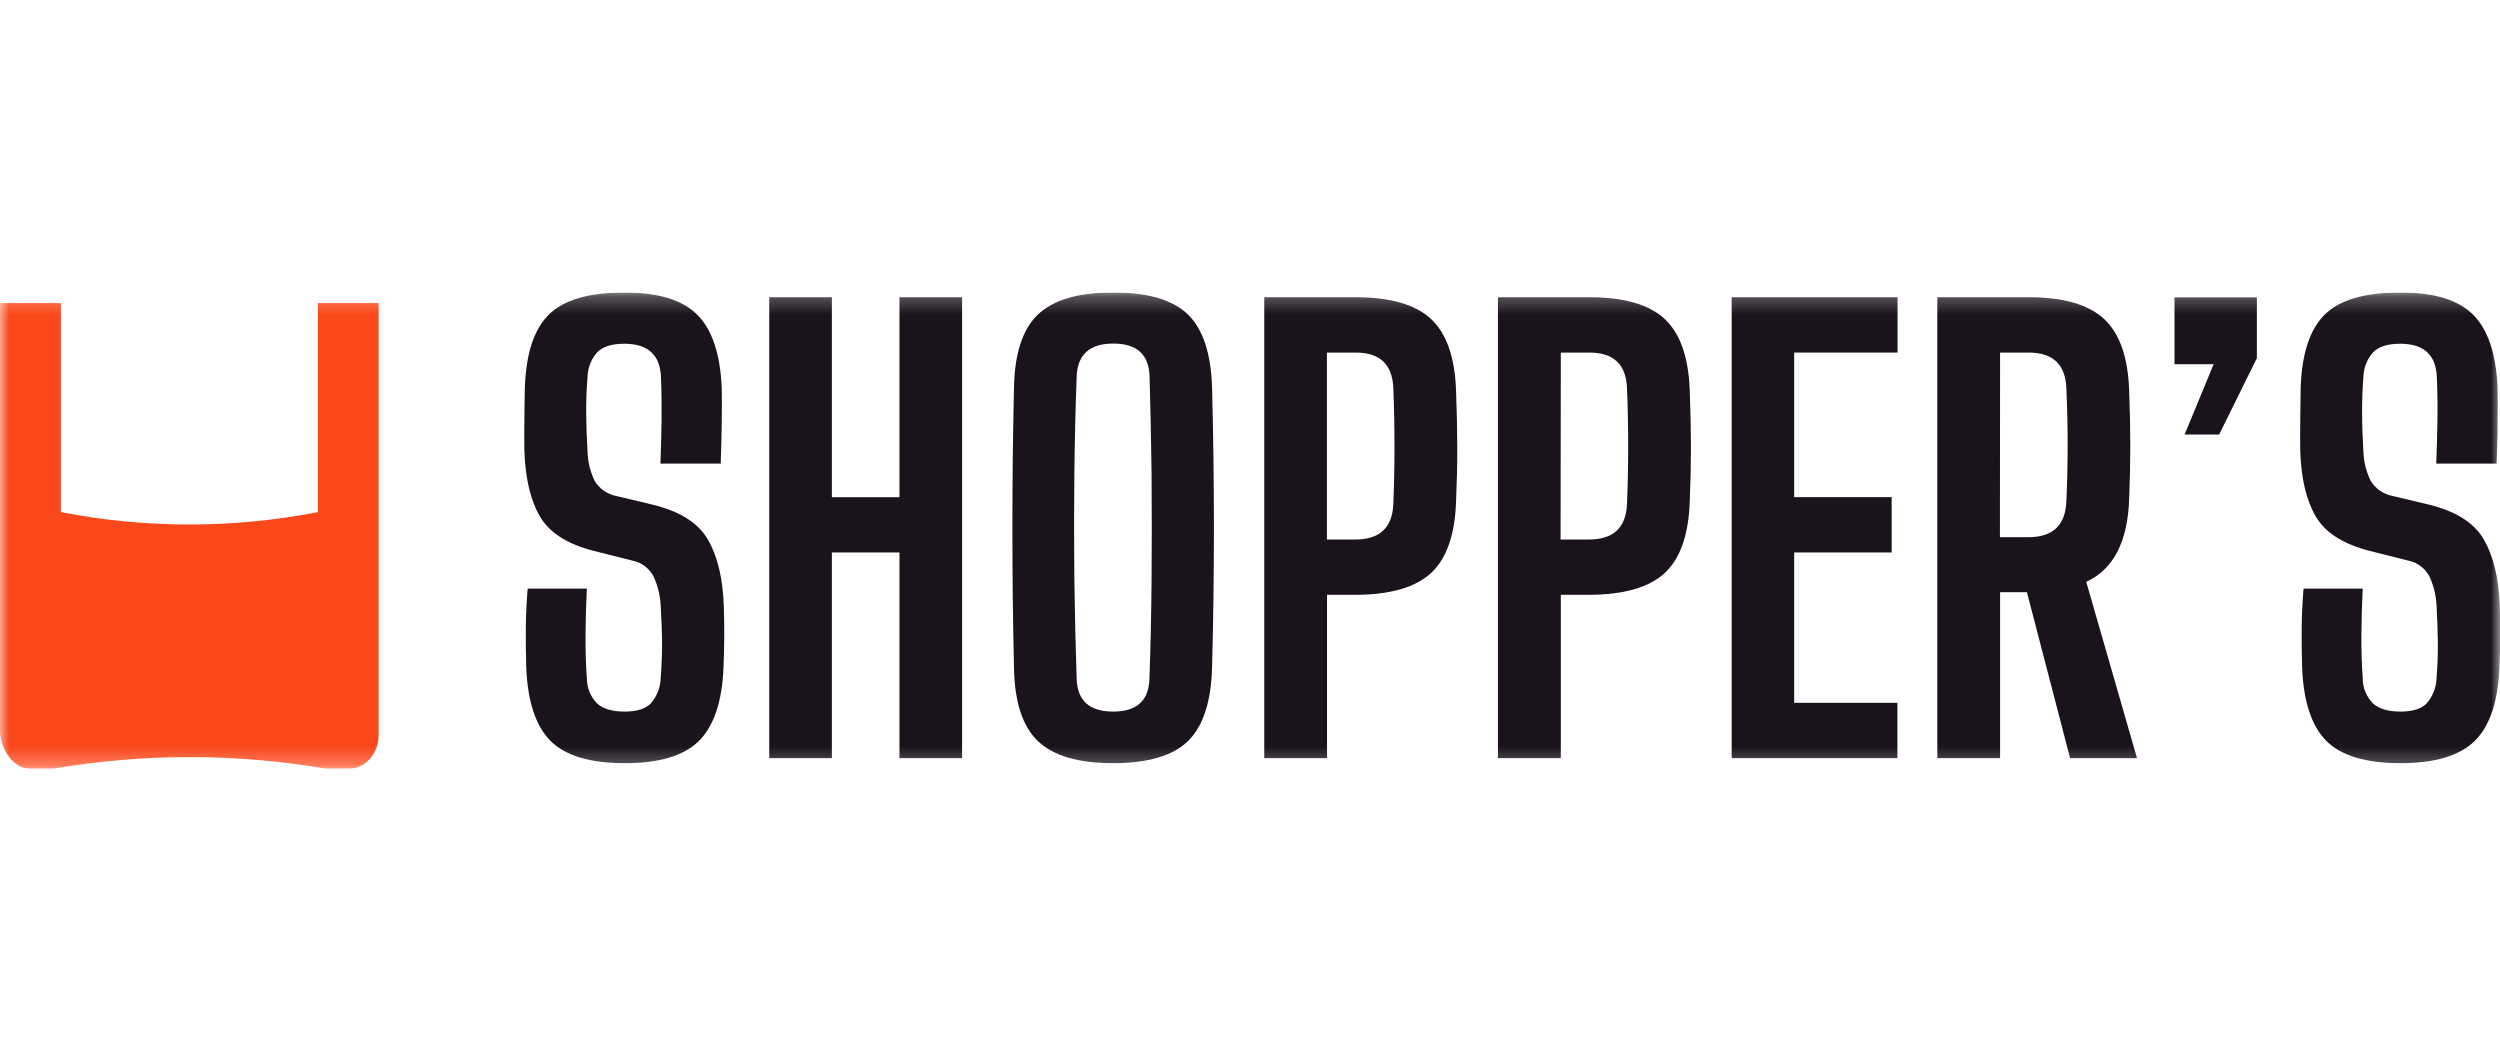
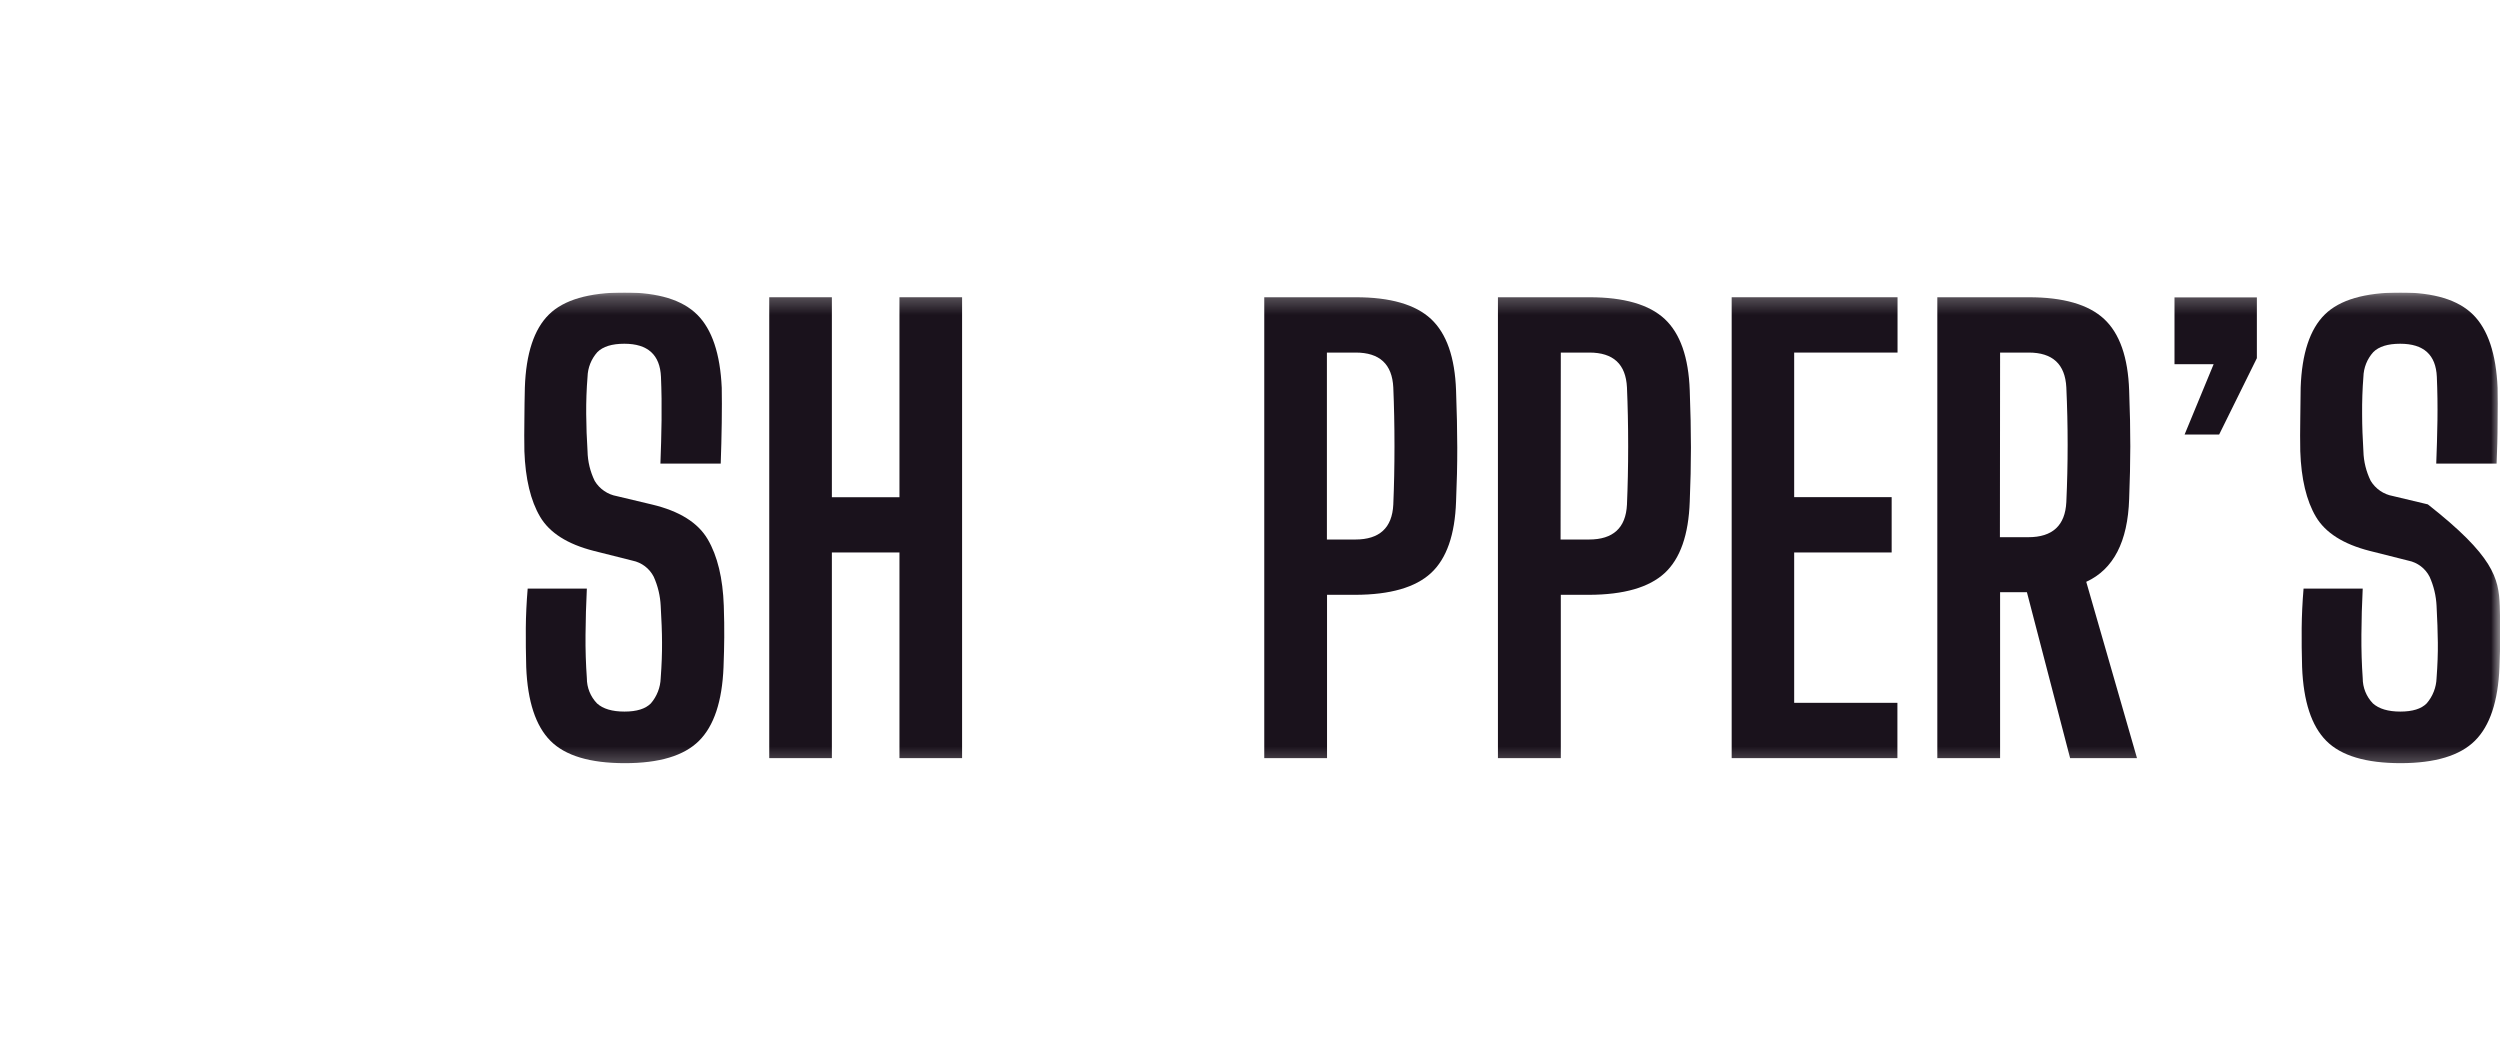
<svg xmlns="http://www.w3.org/2000/svg" width="139" height="59" viewBox="0 0 139 59" fill="none">
  <g clip-path="url(#clip0_20563_3800)">
    <g clip-path="url(#clip1_20563_3800)">
      <mask id="mask0_20563_3800" style="mask-type:luminance" maskUnits="userSpaceOnUse" x="0" y="16" width="139" height="27">
        <path d="M139 16.262H0V42.738H139V16.262Z" fill="white" />
      </mask>
      <g mask="url(#mask0_20563_3800)">
-         <path d="M0 40.604V16.85H3.384V28.474C8.102 29.391 12.955 29.391 17.673 28.474V16.85H21.052V40.857C21.052 41.898 20.311 42.742 19.396 42.742H18.124C13.103 41.879 7.97 41.879 2.949 42.742H1.677C0.74 42.739 0 41.645 0 40.604Z" fill="#FA481B" />
        <path d="M34.74 42.432C32.807 42.432 31.429 42.019 30.606 41.191C29.784 40.364 29.334 38.999 29.258 37.097C29.238 36.339 29.23 35.624 29.235 34.919C29.24 34.214 29.276 33.484 29.339 32.726H32.629C32.585 33.59 32.563 34.447 32.555 35.296C32.547 36.145 32.575 36.948 32.629 37.706C32.627 38.229 32.83 38.732 33.193 39.109C33.527 39.412 34.035 39.564 34.72 39.564C35.404 39.564 35.885 39.412 36.188 39.109C36.525 38.717 36.718 38.222 36.735 37.706C36.789 36.98 36.814 36.321 36.809 35.728C36.809 35.136 36.778 34.464 36.735 33.686C36.708 33.127 36.577 32.579 36.348 32.069C36.232 31.841 36.066 31.642 35.862 31.486C35.658 31.331 35.422 31.223 35.17 31.172L33.01 30.628C31.548 30.254 30.554 29.622 30.029 28.73C29.503 27.839 29.212 26.624 29.156 25.086C29.146 24.51 29.146 23.92 29.156 23.317C29.156 22.718 29.171 22.127 29.182 21.548C29.246 19.658 29.692 18.304 30.52 17.487C31.347 16.67 32.75 16.262 34.727 16.262C36.593 16.262 37.939 16.673 38.765 17.495C39.591 18.317 40.045 19.673 40.129 21.564C40.139 22.098 40.139 22.744 40.129 23.502C40.118 24.26 40.1 25.018 40.072 25.776H36.719C36.75 24.975 36.773 24.172 36.783 23.365C36.793 22.559 36.783 21.756 36.75 20.954C36.696 19.726 36.017 19.112 34.715 19.112C34.025 19.112 33.527 19.266 33.214 19.577C32.873 19.958 32.68 20.446 32.667 20.954C32.611 21.637 32.588 22.327 32.593 23.022C32.598 23.717 32.623 24.404 32.667 25.086C32.678 25.661 32.815 26.227 33.069 26.744C33.201 26.963 33.379 27.151 33.591 27.296C33.802 27.441 34.042 27.54 34.295 27.585L36.246 28.05C37.773 28.413 38.807 29.058 39.35 29.986C39.893 30.915 40.19 32.148 40.243 33.686C40.265 34.36 40.273 34.942 40.268 35.432C40.268 35.925 40.248 36.478 40.228 37.097C40.151 38.998 39.697 40.362 38.864 41.191C38.031 42.02 36.657 42.434 34.74 42.432Z" fill="#1A121C" />
        <path d="M42.77 42.152V16.527H46.252V27.646H50.01V16.527H53.492V42.152H50.01V30.717H46.252V42.152H42.77Z" fill="#1A121C" />
-         <path d="M61.891 42.432C59.958 42.432 58.563 42.023 57.709 41.206C56.854 40.389 56.41 39.031 56.378 37.13C56.259 31.941 56.259 26.747 56.378 21.548C56.412 19.658 56.855 18.304 57.709 17.487C58.562 16.67 59.956 16.262 61.891 16.262C63.826 16.262 65.213 16.67 66.05 17.487C66.888 18.304 67.335 19.658 67.391 21.548C67.528 26.771 67.528 31.965 67.391 37.13C67.335 39.031 66.888 40.389 66.05 41.206C65.213 42.023 63.826 42.432 61.891 42.432ZM61.891 39.564C63.204 39.564 63.876 38.956 63.908 37.739C63.973 35.965 64.013 34.112 64.028 32.18C64.043 30.247 64.043 28.325 64.028 26.413C64.004 24.497 63.967 22.669 63.916 20.929C63.882 19.711 63.21 19.102 61.899 19.102C60.588 19.102 59.909 19.711 59.863 20.929C59.797 22.668 59.754 24.496 59.734 26.413C59.713 28.33 59.713 30.253 59.734 32.18C59.757 34.109 59.801 35.962 59.863 37.739C59.896 38.956 60.572 39.564 61.891 39.564Z" fill="#1A121C" />
        <path d="M70.293 42.152V16.527H75.381C77.304 16.527 78.698 16.93 79.563 17.735C80.428 18.541 80.893 19.867 80.957 21.715C81 22.88 81.022 23.937 81.024 24.887C81.025 25.837 81.003 26.835 80.957 27.881C80.895 29.735 80.43 31.061 79.563 31.862C78.697 32.662 77.297 33.065 75.363 33.072H73.783V42.152H70.293ZM73.776 29.997H75.356C76.699 29.997 77.403 29.351 77.467 28.058C77.511 27.032 77.533 25.946 77.533 24.798C77.533 23.651 77.511 22.565 77.467 21.541C77.404 20.247 76.706 19.601 75.373 19.603H73.776V29.997Z" fill="#1A121C" />
        <path d="M83.285 42.152V16.527H88.374C90.296 16.527 91.691 16.93 92.556 17.735C93.421 18.541 93.886 19.867 93.95 21.715C93.994 22.88 94.016 23.937 94.016 24.887C94.016 25.837 93.994 26.835 93.95 27.881C93.887 29.735 93.422 31.061 92.556 31.862C91.689 32.662 90.289 33.065 88.355 33.072H86.781V42.152H83.285ZM86.768 29.997H88.348C89.691 29.997 90.395 29.351 90.459 28.058C90.503 27.032 90.526 25.946 90.526 24.798C90.526 23.651 90.503 22.565 90.459 21.541C90.397 20.247 89.699 19.601 88.365 19.603H86.781L86.768 29.997Z" fill="#1A121C" />
        <path d="M96.281 42.152V16.527H105.503V19.603H99.756V27.641H105.176V30.717H99.756V39.077H105.496V42.152H96.281Z" fill="#1A121C" />
        <path d="M107.715 42.152V16.527H112.802C114.726 16.527 116.121 16.93 116.987 17.735C117.854 18.541 118.319 19.867 118.381 21.715C118.425 22.88 118.447 23.916 118.445 24.824C118.443 25.732 118.422 26.703 118.381 27.738C118.305 30.118 117.509 31.655 115.995 32.349L118.817 42.152H115.098L112.696 32.925H111.205V42.152H107.715ZM111.195 29.868H112.777C114.12 29.868 114.825 29.217 114.888 27.914C114.985 25.788 114.985 23.664 114.888 21.541C114.822 20.247 114.124 19.601 112.792 19.603H111.205L111.195 29.868Z" fill="#1A121C" />
        <path d="M121.464 24.159L123.078 20.25H120.902V16.535H125.482V19.914L123.385 24.159H121.464Z" fill="#1A121C" />
-         <path d="M133.479 42.432C131.544 42.432 130.164 42.019 129.342 41.191C128.519 40.364 128.071 38.999 127.997 37.097C127.976 36.339 127.966 35.624 127.973 34.919C127.981 34.214 128.014 33.484 128.078 32.726H131.367C131.323 33.59 131.299 34.447 131.294 35.296C131.288 36.145 131.313 36.948 131.367 37.706C131.366 38.229 131.568 38.732 131.932 39.109C132.271 39.412 132.78 39.564 133.458 39.564C134.137 39.564 134.625 39.412 134.923 39.109C135.262 38.717 135.455 38.222 135.473 37.706C135.527 36.98 135.551 36.321 135.544 35.728C135.537 35.135 135.514 34.454 135.473 33.686C135.446 33.127 135.316 32.579 135.086 32.069C134.971 31.841 134.805 31.642 134.601 31.486C134.397 31.331 134.161 31.223 133.908 31.172L131.749 30.628C130.287 30.254 129.292 29.622 128.764 28.73C128.237 27.839 127.947 26.624 127.895 25.086C127.884 24.51 127.884 23.92 127.895 23.317C127.905 22.714 127.912 22.125 127.917 21.548C127.983 19.658 128.43 18.304 129.258 17.487C130.086 16.67 131.488 16.262 133.466 16.262C135.331 16.262 136.677 16.673 137.503 17.495C138.329 18.317 138.784 19.673 138.867 21.564C138.877 22.098 138.877 22.744 138.867 23.502C138.867 24.26 138.841 25.018 138.811 25.776H135.455C135.488 24.974 135.509 24.171 135.522 23.365C135.533 22.56 135.522 21.756 135.488 20.954C135.436 19.726 134.757 19.112 133.453 19.112C132.766 19.112 132.265 19.266 131.955 19.577C131.612 19.957 131.418 20.445 131.405 20.954C131.351 21.637 131.328 22.326 131.334 23.022C131.334 23.714 131.365 24.404 131.405 25.086C131.42 25.659 131.558 26.222 131.812 26.736C131.945 26.955 132.123 27.143 132.334 27.288C132.545 27.434 132.785 27.532 133.039 27.578L134.987 28.043C136.514 28.405 137.548 29.05 138.091 29.979C138.633 30.907 138.932 32.14 138.987 33.678C139.01 34.352 139.019 34.934 139.011 35.425C139.011 35.917 138.992 36.471 138.971 37.09C138.895 38.99 138.441 40.355 137.607 41.184C136.775 42.013 135.398 42.429 133.479 42.432Z" fill="#1A121C" />
+         <path d="M133.479 42.432C131.544 42.432 130.164 42.019 129.342 41.191C128.519 40.364 128.071 38.999 127.997 37.097C127.976 36.339 127.966 35.624 127.973 34.919C127.981 34.214 128.014 33.484 128.078 32.726H131.367C131.323 33.59 131.299 34.447 131.294 35.296C131.288 36.145 131.313 36.948 131.367 37.706C131.366 38.229 131.568 38.732 131.932 39.109C132.271 39.412 132.78 39.564 133.458 39.564C134.137 39.564 134.625 39.412 134.923 39.109C135.262 38.717 135.455 38.222 135.473 37.706C135.527 36.98 135.551 36.321 135.544 35.728C135.537 35.135 135.514 34.454 135.473 33.686C135.446 33.127 135.316 32.579 135.086 32.069C134.971 31.841 134.805 31.642 134.601 31.486C134.397 31.331 134.161 31.223 133.908 31.172L131.749 30.628C130.287 30.254 129.292 29.622 128.764 28.73C128.237 27.839 127.947 26.624 127.895 25.086C127.884 24.51 127.884 23.92 127.895 23.317C127.905 22.714 127.912 22.125 127.917 21.548C127.983 19.658 128.43 18.304 129.258 17.487C130.086 16.67 131.488 16.262 133.466 16.262C135.331 16.262 136.677 16.673 137.503 17.495C138.329 18.317 138.784 19.673 138.867 21.564C138.877 22.098 138.877 22.744 138.867 23.502C138.867 24.26 138.841 25.018 138.811 25.776H135.455C135.488 24.974 135.509 24.171 135.522 23.365C135.533 22.56 135.522 21.756 135.488 20.954C135.436 19.726 134.757 19.112 133.453 19.112C132.766 19.112 132.265 19.266 131.955 19.577C131.612 19.957 131.418 20.445 131.405 20.954C131.351 21.637 131.328 22.326 131.334 23.022C131.334 23.714 131.365 24.404 131.405 25.086C131.42 25.659 131.558 26.222 131.812 26.736C131.945 26.955 132.123 27.143 132.334 27.288C132.545 27.434 132.785 27.532 133.039 27.578L134.987 28.043C138.633 30.907 138.932 32.14 138.987 33.678C139.01 34.352 139.019 34.934 139.011 35.425C139.011 35.917 138.992 36.471 138.971 37.09C138.895 38.99 138.441 40.355 137.607 41.184C136.775 42.013 135.398 42.429 133.479 42.432Z" fill="#1A121C" />
      </g>
    </g>
  </g>
  <defs>
    <clipPath id="clip0_20563_3800">
      <rect width="139" height="59" fill="white" />
    </clipPath>
    <clipPath id="clip1_20563_3800">
      <rect width="139" height="26.476" fill="white" transform="translate(0 16.262)" />
    </clipPath>
  </defs>
</svg>